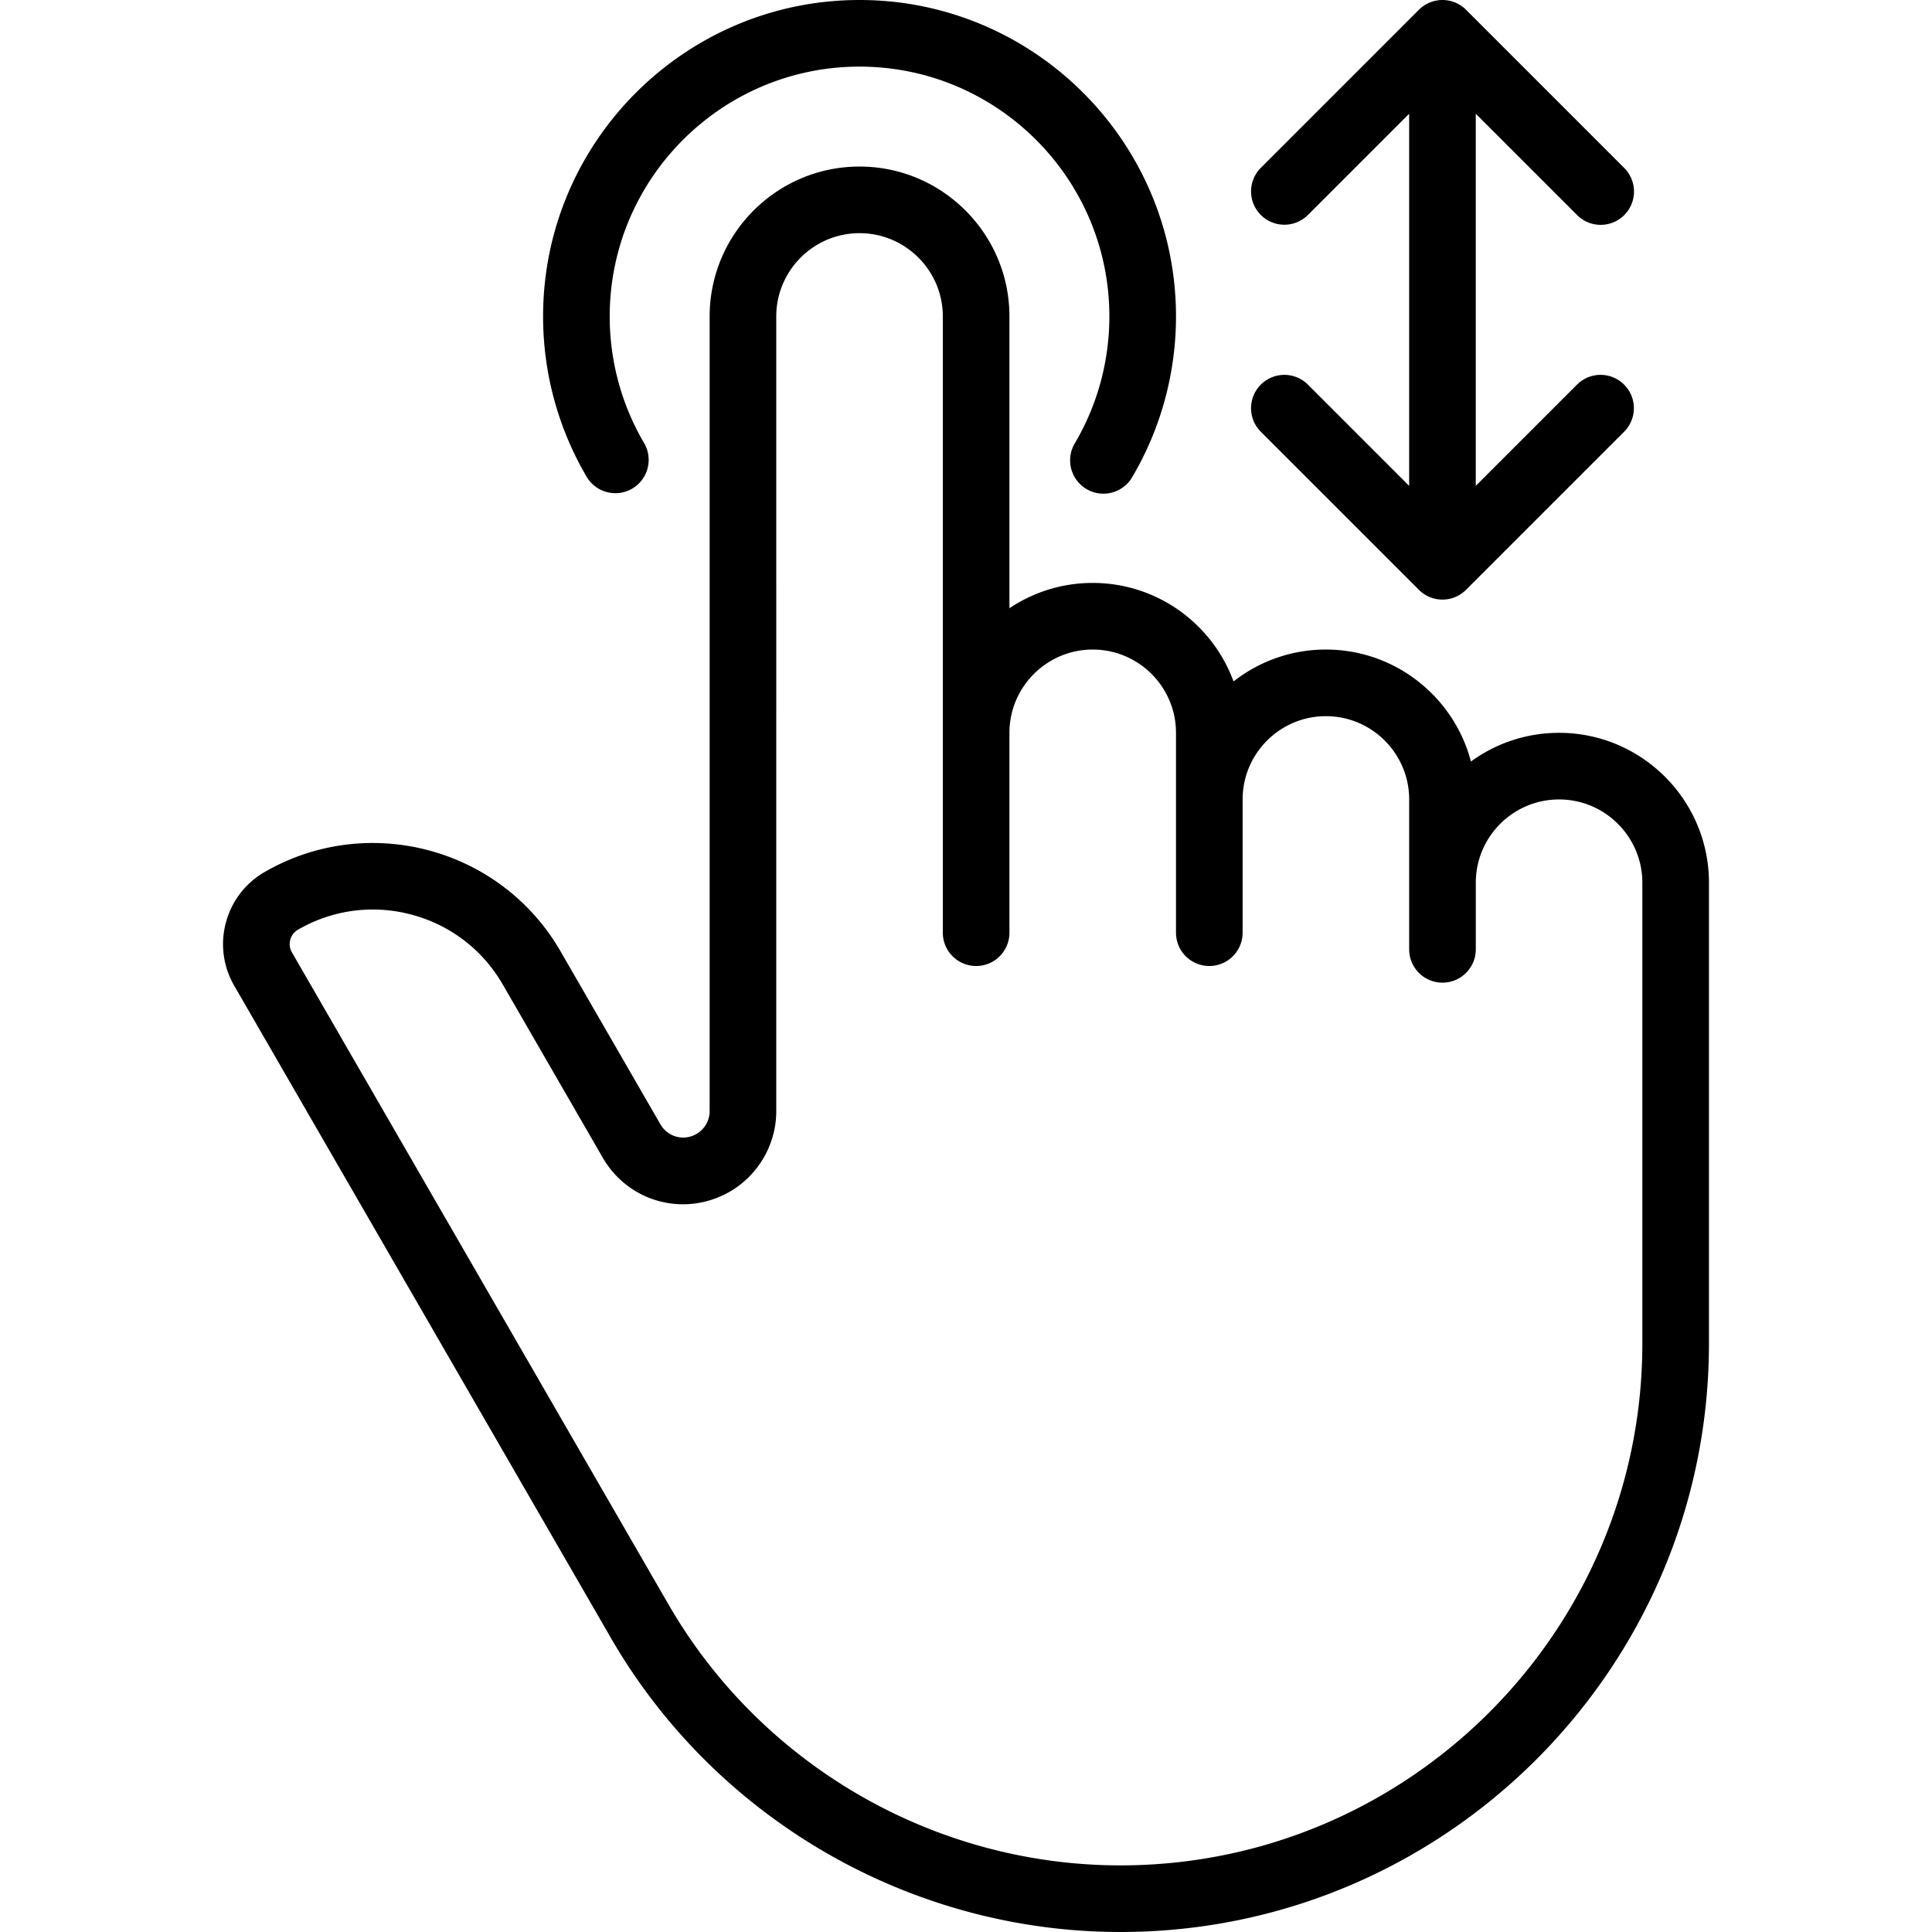
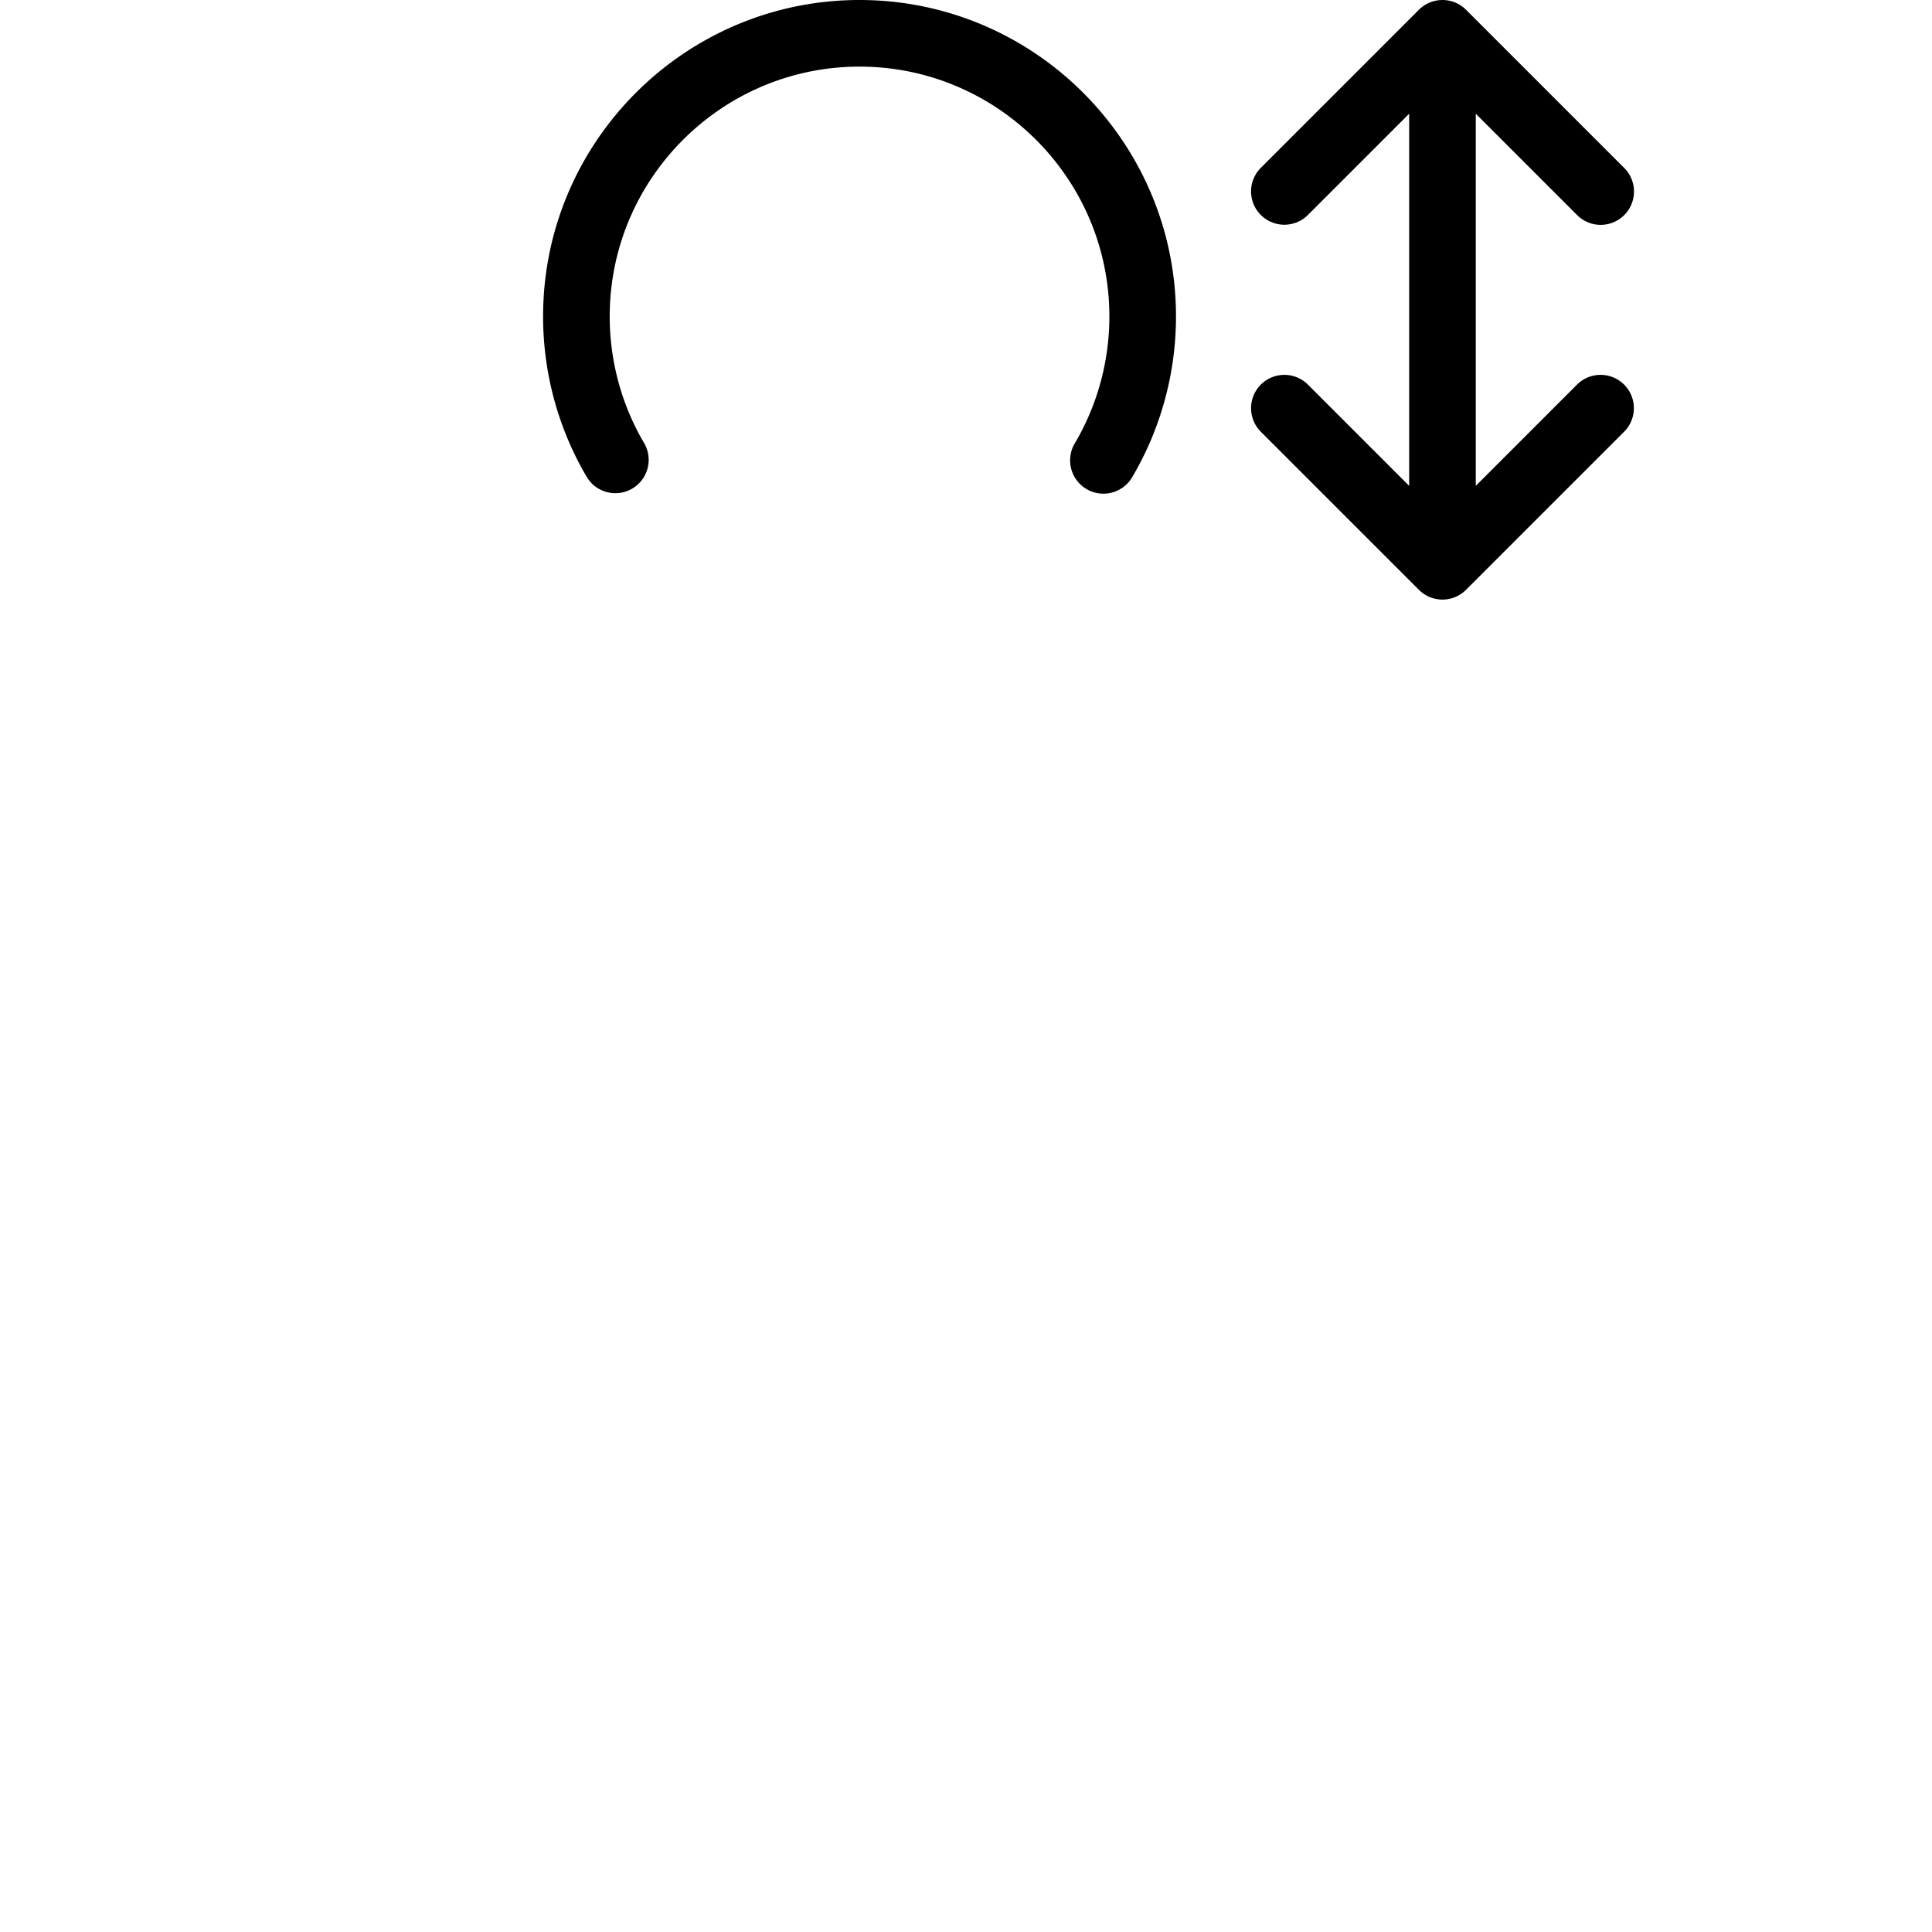
<svg xmlns="http://www.w3.org/2000/svg" width="512" height="512" x="0" y="0" viewBox="0 0 512 512" style="enable-background:new 0 0 512 512" xml:space="preserve">
  <g>
-     <path d="M161.876 434.037C189.648 482.126 241.398 512 296.931 512c85.996 0 155.96-69.963 155.96-155.959v-122.11c0-21.904-17.82-39.724-39.724-39.724a39.505 39.505 0 0 0-23.355 7.609c-4.461-17.056-20.003-29.678-38.438-29.678a39.527 39.527 0 0 0-24.472 8.454c-5.57-15.218-20.197-26.109-37.321-26.109a39.505 39.505 0 0 0-22.069 6.709v-77.33c0-21.904-17.82-39.724-39.725-39.724-21.904 0-39.724 17.82-39.724 39.724v210.602a7.016 7.016 0 0 1-4.042 6.338 6.953 6.953 0 0 1-9-2.843l-26.488-45.878c-15.819-27.399-50.979-36.821-78.38-21.002a21.929 21.929 0 0 0-10.283 13.402 21.93 21.93 0 0 0 2.207 16.748zM76.924 249.05a4.396 4.396 0 0 1 2.057-2.68c6.121-3.534 12.913-5.339 19.796-5.339 3.45 0 6.924.454 10.345 1.371 10.249 2.746 18.815 9.319 24.12 18.508l26.488 45.878c6.431 11.139 20.075 15.446 31.737 10.024 8.657-4.027 14.251-12.798 14.251-22.346V83.862c0-12.169 9.9-22.069 22.069-22.069s22.069 9.9 22.069 22.069v163.31a8.828 8.828 0 0 0 17.656 0v-52.965c0-12.169 9.9-22.069 22.069-22.069s22.069 9.9 22.069 22.069v52.965a8.828 8.828 0 0 0 17.656 0v-35.31c0-12.169 9.9-22.069 22.069-22.069s22.069 9.9 22.069 22.069v39.724a8.828 8.828 0 0 0 17.656 0v-17.655c0-12.169 9.9-22.069 22.069-22.069s22.069 9.9 22.069 22.069v122.11c0 76.261-62.043 138.304-138.305 138.304-49.246 0-95.137-26.492-119.766-69.137L77.366 252.4a4.399 4.399 0 0 1-.442-3.35z" fill="#000000" opacity="1" data-original="#000000" />
    <path d="M287.927 129.599a8.821 8.821 0 0 0 12.092-3.106c7.608-12.867 11.63-27.609 11.63-42.631C311.649 37.62 274.029 0 227.787 0s-83.862 37.62-83.862 83.862c0 14.965 3.992 29.657 11.545 42.488 2.474 4.202 7.886 5.603 12.085 3.129a8.827 8.827 0 0 0 3.129-12.085c-5.956-10.119-9.105-21.714-9.105-33.532 0-36.507 29.7-66.207 66.207-66.207s66.207 29.7 66.207 66.207c0 11.862-3.171 23.497-9.172 33.645a8.83 8.83 0 0 0 3.106 12.092zM346.581 101.896a8.828 8.828 0 0 0-12.485 12.484l41.931 41.931a8.8 8.8 0 0 0 6.242 2.586 8.8 8.8 0 0 0 6.242-2.586l41.931-41.931a8.828 8.828 0 0 0-12.485-12.484l-26.861 26.861V30.139L417.957 57a8.8 8.8 0 0 0 6.242 2.586 8.828 8.828 0 0 0 6.242-15.07l-41.929-41.93a8.83 8.83 0 0 0-12.485 0l-41.931 41.931a8.828 8.828 0 0 0 12.485 12.484l26.861-26.861v98.618z" fill="#000000" opacity="1" data-original="#000000" />
  </g>
</svg>